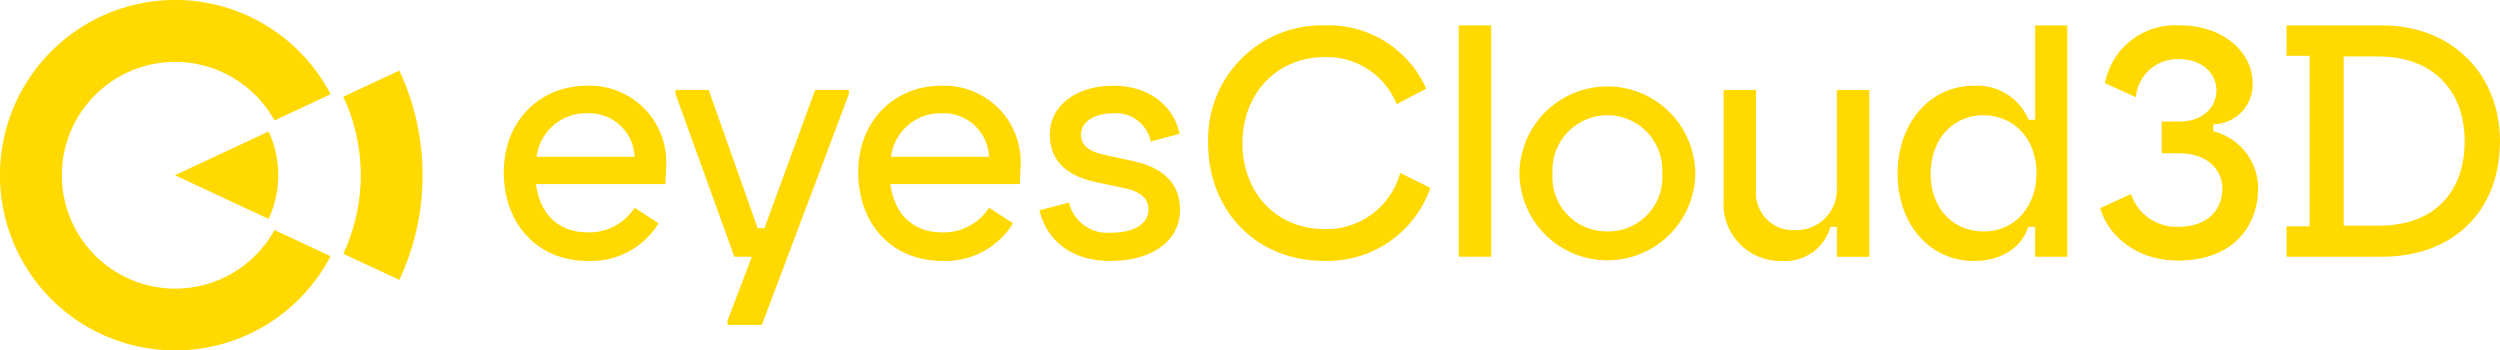
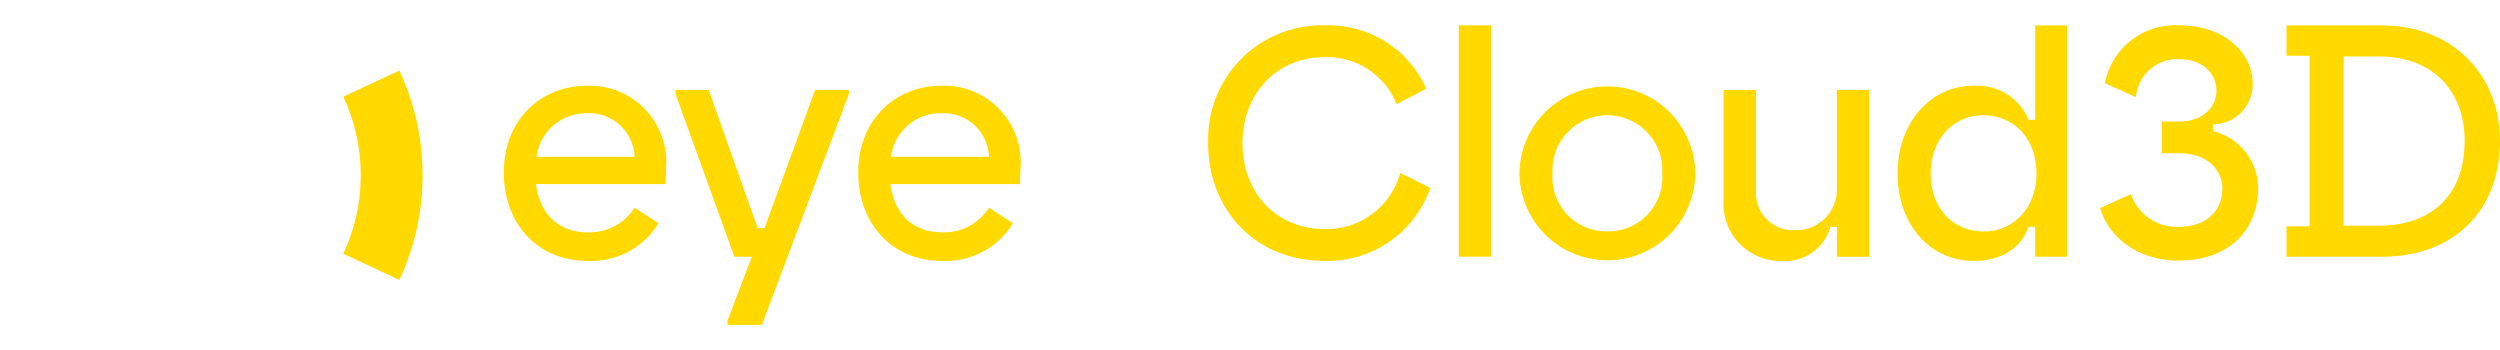
<svg xmlns="http://www.w3.org/2000/svg" width="228.272" height="31.996" viewBox="0 0 228.272 31.996">
  <defs>
    <clipPath id="clip-path">
      <rect id="Rectángulo_2084" data-name="Rectángulo 2084" width="228.272" height="31.996" fill="#ffd900" />
    </clipPath>
  </defs>
  <g id="Grupo_9116" data-name="Grupo 9116" transform="translate(0 0)">
    <g id="Grupo_9111" data-name="Grupo 9111" transform="translate(0 0)" clip-path="url(#clip-path)">
-       <path id="Trazado_3373" data-name="Trazado 3373" d="M25.063,21l5.123,2.39a16,16,0,1,1,0-14.786L25.063,11a10.352,10.352,0,1,0,0,10.005" transform="translate(0 0)" fill="#ffd900" />
      <path id="Trazado_3374" data-name="Trazado 3374" d="M102.889,29.212a22.483,22.483,0,0,1-1.837,8.929c-.045.105-.094.207-.143.312s-.09.211-.139.316L95.65,36.382c.049-.105.1-.211.143-.316s.094-.207.14-.316a16.975,16.975,0,0,0,0-13.077c-.045-.109-.094-.211-.14-.316s-.094-.211-.143-.316l5.119-2.387c.049.106.094.211.139.316s.1.207.143.313a22.482,22.482,0,0,1,1.837,8.929" transform="translate(-64.305 -13.213)" fill="#ffd900" />
-       <path id="Trazado_3375" data-name="Trazado 3375" d="M58.175,40.633a9.321,9.321,0,0,1-.617,3.35c-.041.109-.083.218-.128.324s-.09.211-.139.316l-8.552-3.99,8.552-3.99c.049.106.094.21.139.316s.087.215.128.324a9.318,9.318,0,0,1,.617,3.35" transform="translate(-32.766 -24.635)" fill="#ffd900" />
      <path id="Trazado_3376" data-name="Trazado 3376" d="M140.378,31.793c0-4.769,3.347-7.91,7.614-7.91a6.99,6.99,0,0,1,7.2,7.555l-.059,1.422H143.311c.356,2.7,2.015,4.414,4.74,4.414a4.908,4.908,0,0,0,4.266-2.252l2.192,1.422a7.231,7.231,0,0,1-6.458,3.437c-4.562,0-7.673-3.348-7.673-8.088m11.939-1.422a4.134,4.134,0,0,0-4.325-3.97,4.544,4.544,0,0,0-4.622,3.97Z" transform="translate(-94.375 -16.056)" fill="#ffd900" />
      <path id="Trazado_3377" data-name="Trazado 3377" d="M188.24,25.443v-.385h3.022l4.474,12.621h.622l4.622-12.621h3.081v.385l-7.94,21.064h-3.14v-.385l2.222-5.836h-1.6Z" transform="translate(-126.553 -16.846)" fill="#ffd900" />
      <path id="Trazado_3378" data-name="Trazado 3378" d="M239.133,31.793c0-4.769,3.347-7.91,7.614-7.91a6.99,6.99,0,0,1,7.2,7.555l-.059,1.422H242.066c.356,2.7,2.015,4.414,4.74,4.414a4.908,4.908,0,0,0,4.266-2.252l2.192,1.422a7.231,7.231,0,0,1-6.458,3.437c-4.562,0-7.673-3.348-7.673-8.088m11.939-1.422a4.134,4.134,0,0,0-4.325-3.97,4.544,4.544,0,0,0-4.622,3.97Z" transform="translate(-160.768 -16.056)" fill="#ffd900" />
-       <path id="Trazado_3379" data-name="Trazado 3379" d="M289.611,35.258l2.7-.711a3.607,3.607,0,0,0,3.852,2.755c2.251,0,3.407-.919,3.407-2.1,0-1.007-.681-1.629-2.163-1.955l-2.637-.563c-2.192-.474-4.207-1.6-4.207-4.355,0-2.459,2.192-4.444,5.807-4.444,3.111,0,5.451,1.689,6.044,4.385l-2.637.711a3.218,3.218,0,0,0-3.407-2.577c-1.867,0-2.962.859-2.962,1.926,0,1.007.74,1.57,2.163,1.866l2.577.563c2.607.563,4.3,1.926,4.3,4.444,0,2.815-2.488,4.681-6.37,4.681-3.525,0-5.806-1.866-6.458-4.622" transform="translate(-194.704 -16.056)" fill="#ffd900" />
      <path id="Trazado_3380" data-name="Trazado 3380" d="M336.645,17.822A10.384,10.384,0,0,1,347.28,7.068a9.757,9.757,0,0,1,9.273,5.777l-2.7,1.422a6.852,6.852,0,0,0-6.577-4.3c-4.325,0-7.5,3.289-7.5,7.851,0,4.622,3.17,7.851,7.5,7.851a6.975,6.975,0,0,0,6.9-5.125l2.755,1.363a9.949,9.949,0,0,1-9.688,6.666c-6.251,0-10.606-4.622-10.606-10.754" transform="translate(-226.325 -4.752)" fill="#ffd900" />
      <path id="Trazado_3381" data-name="Trazado 3381" d="M423.365,31.892a8.029,8.029,0,0,1,16.057,0,8.029,8.029,0,0,1-16.057,0m8.029,5.3a4.937,4.937,0,0,0,5.007-5.3,5.015,5.015,0,1,0-10.013,0,4.937,4.937,0,0,0,5.007,5.3" transform="translate(-284.626 -16.063)" fill="#ffd900" />
      <path id="Trazado_3382" data-name="Trazado 3382" d="M480.252,35.141V25.068h2.962v9.213a3.381,3.381,0,0,0,3.555,3.585,3.7,3.7,0,0,0,3.822-3.881V25.068h2.962V40.3h-2.962V37.57H490a4.271,4.271,0,0,1-4.385,3.111,5.2,5.2,0,0,1-5.362-5.54" transform="translate(-322.871 -16.853)" fill="#ffd900" />
      <path id="Trazado_3383" data-name="Trazado 3383" d="M585.218,23.752l2.8-1.273a4.384,4.384,0,0,0,4.3,2.991c2.546,0,4.041-1.4,4.041-3.532,0-1.559-1.273-3.182-3.914-3.182h-1.623v-2.9h1.559c2.355,0,3.437-1.432,3.437-2.832,0-1.432-1.145-2.864-3.468-2.864a3.788,3.788,0,0,0-3.882,3.468l-2.832-1.273a6.522,6.522,0,0,1,6.778-5.282c4.232,0,6.714,2.609,6.714,5.282a3.649,3.649,0,0,1-3.6,3.755v.636a5.372,5.372,0,0,1,4.1,5.187c0,3.468-2.291,6.619-7.319,6.619-3.659,0-6.364-2.164-7.1-4.8" transform="translate(-393.439 -4.759)" fill="#ffd900" />
      <path id="Trazado_3384" data-name="Trazado 3384" d="M637.093,25.425h2.112V9.854h-2.112V7.078h8.691c6.609,0,10.8,4.647,10.8,10.561,0,6.337-4.194,10.562-10.8,10.562h-8.691Zm8.419-.06c4.858,0,7.846-2.836,7.846-7.725,0-4.677-2.987-7.725-7.846-7.725h-3.2v15.45Z" transform="translate(-428.314 -4.759)" fill="#ffd900" />
      <rect id="Rectángulo_2083" data-name="Rectángulo 2083" width="2.962" height="21.123" transform="translate(133.199 2.316)" fill="#ffd900" />
      <path id="Trazado_3385" data-name="Trazado 3385" d="M541.294,7.078V15.7H540.7a5.081,5.081,0,0,0-5.007-3.111c-4.029,0-6.962,3.437-6.962,8.029,0,4.562,2.9,7.969,6.962,7.969,2.577,0,4.385-1.274,4.977-3.111h.622V28.2h2.933V7.078ZM536.613,25.89c-2.785,0-4.859-2.044-4.859-5.273,0-3.17,2.074-5.333,4.8-5.333,2.637,0,4.858,1.955,4.858,5.333,0,2.963-1.955,5.273-4.8,5.273" transform="translate(-355.465 -4.759)" fill="#ffd900" />
    </g>
  </g>
</svg>